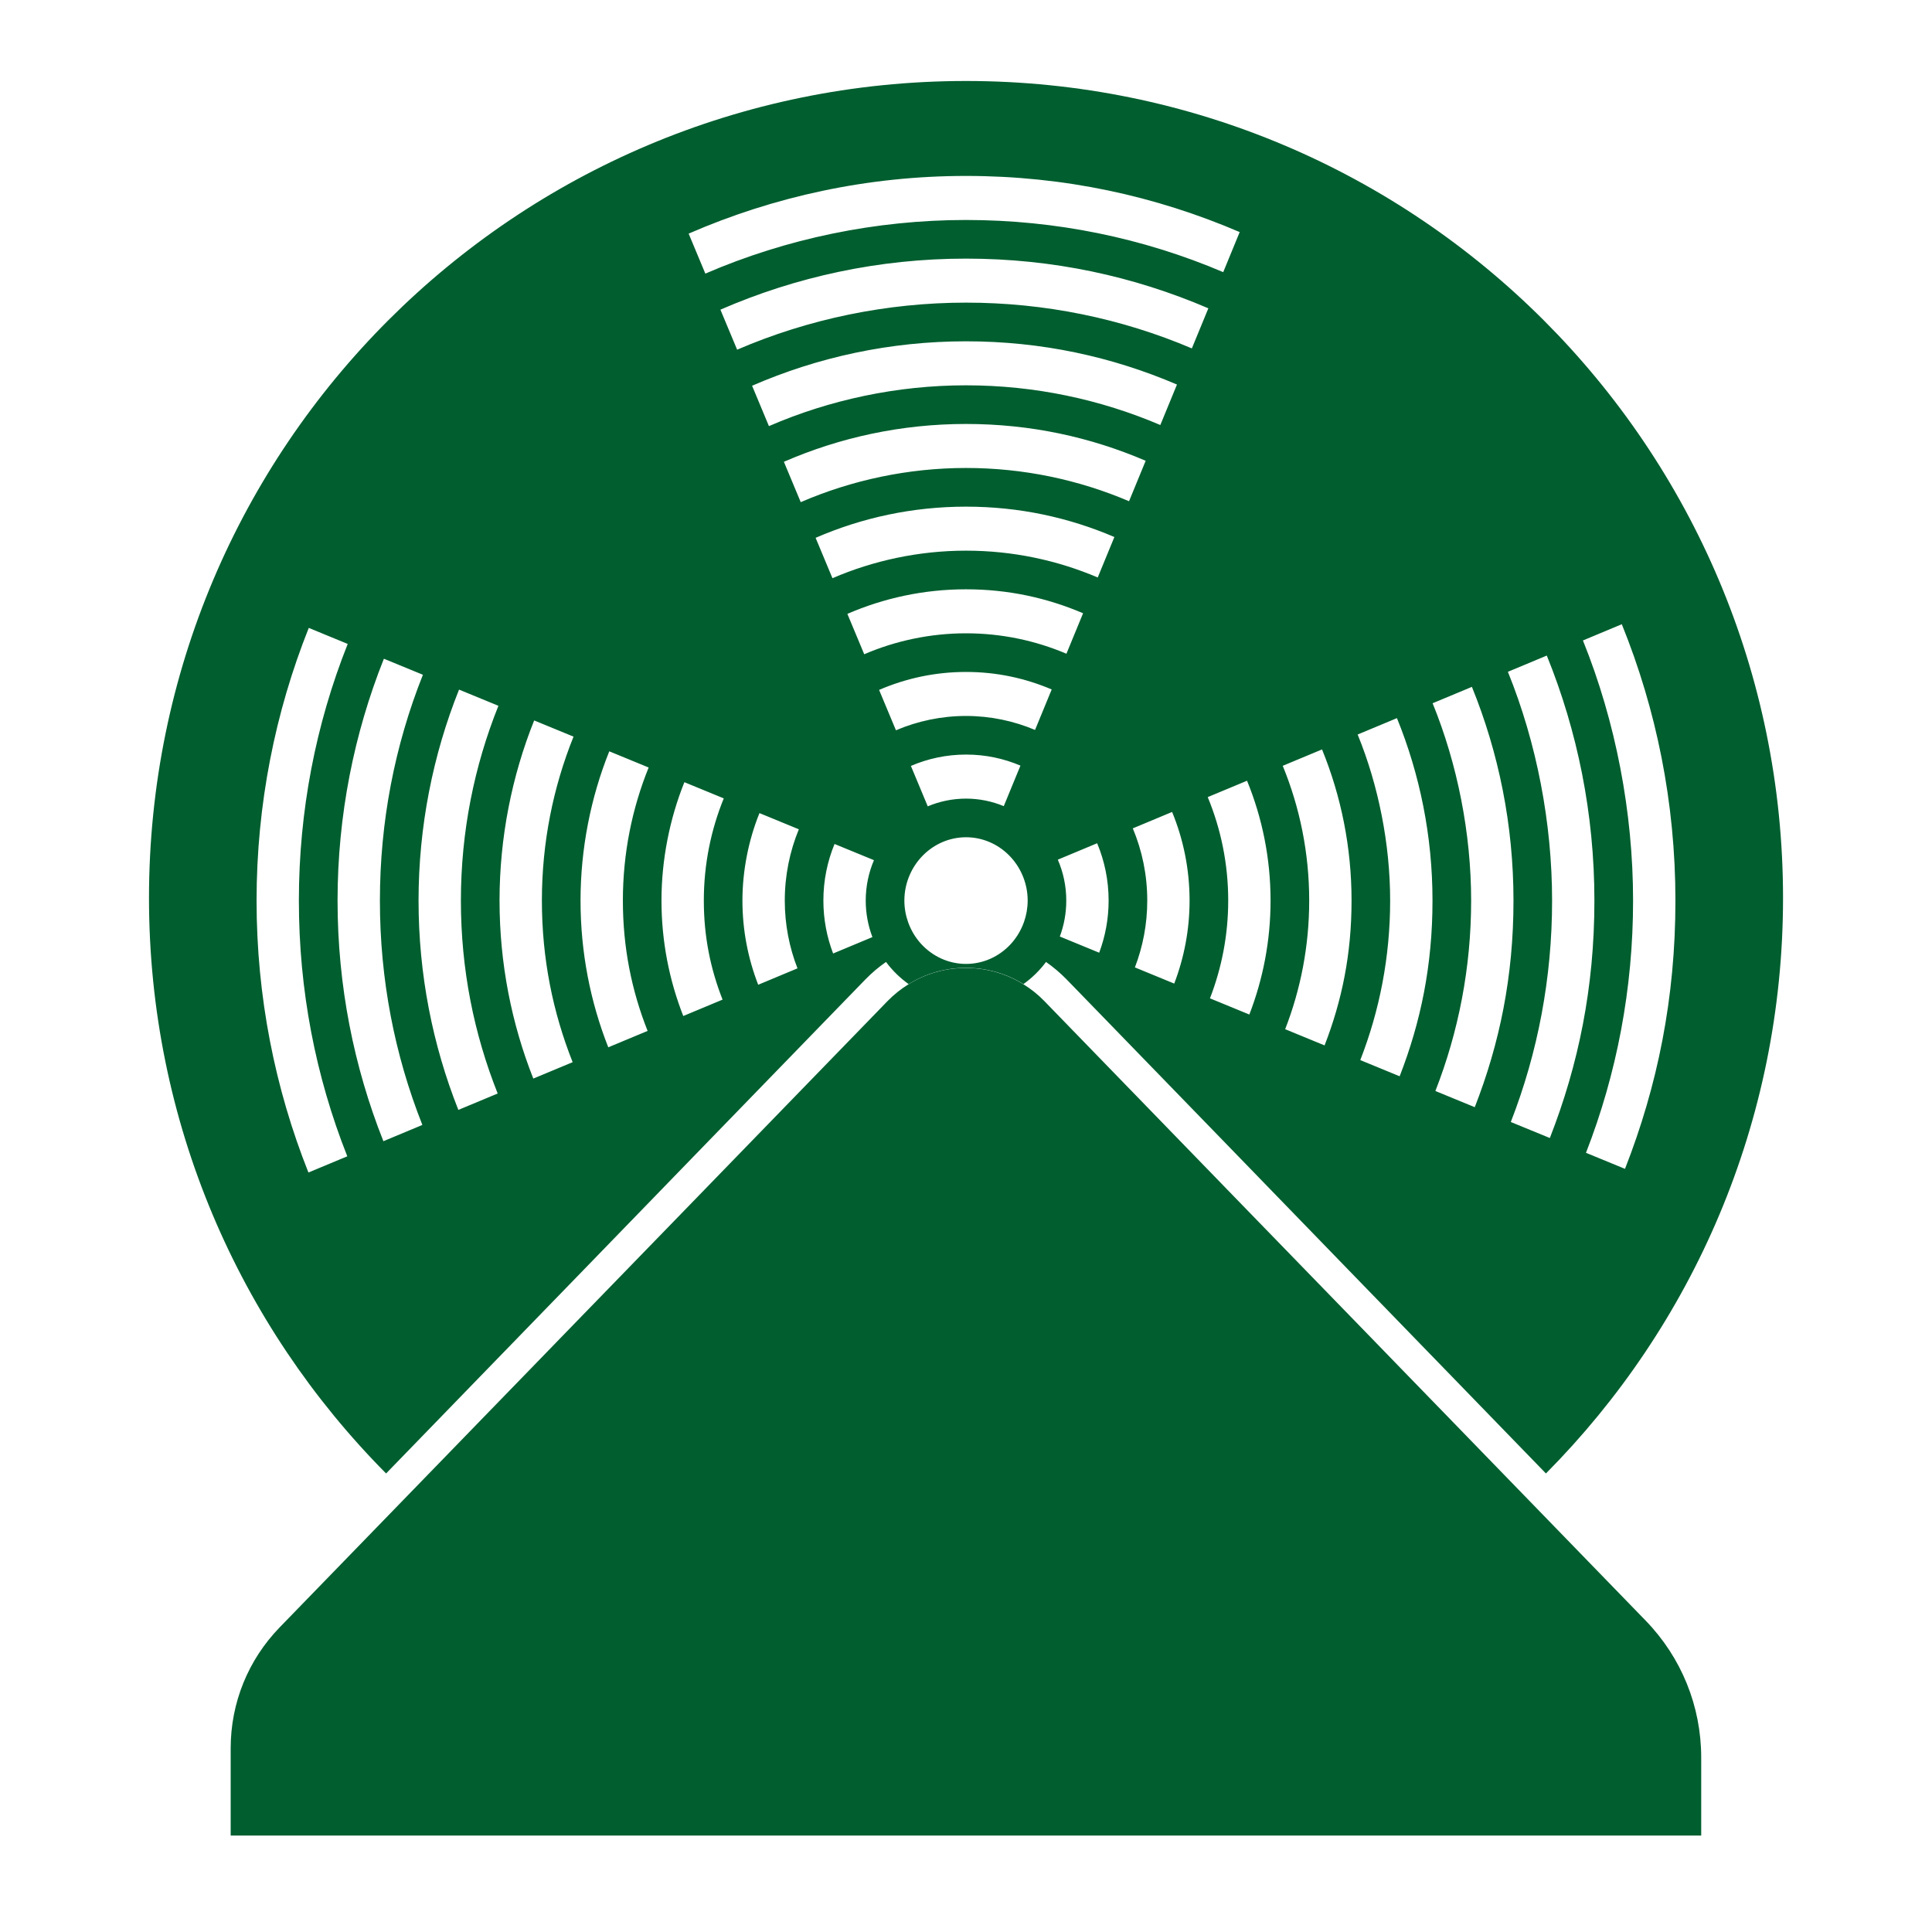
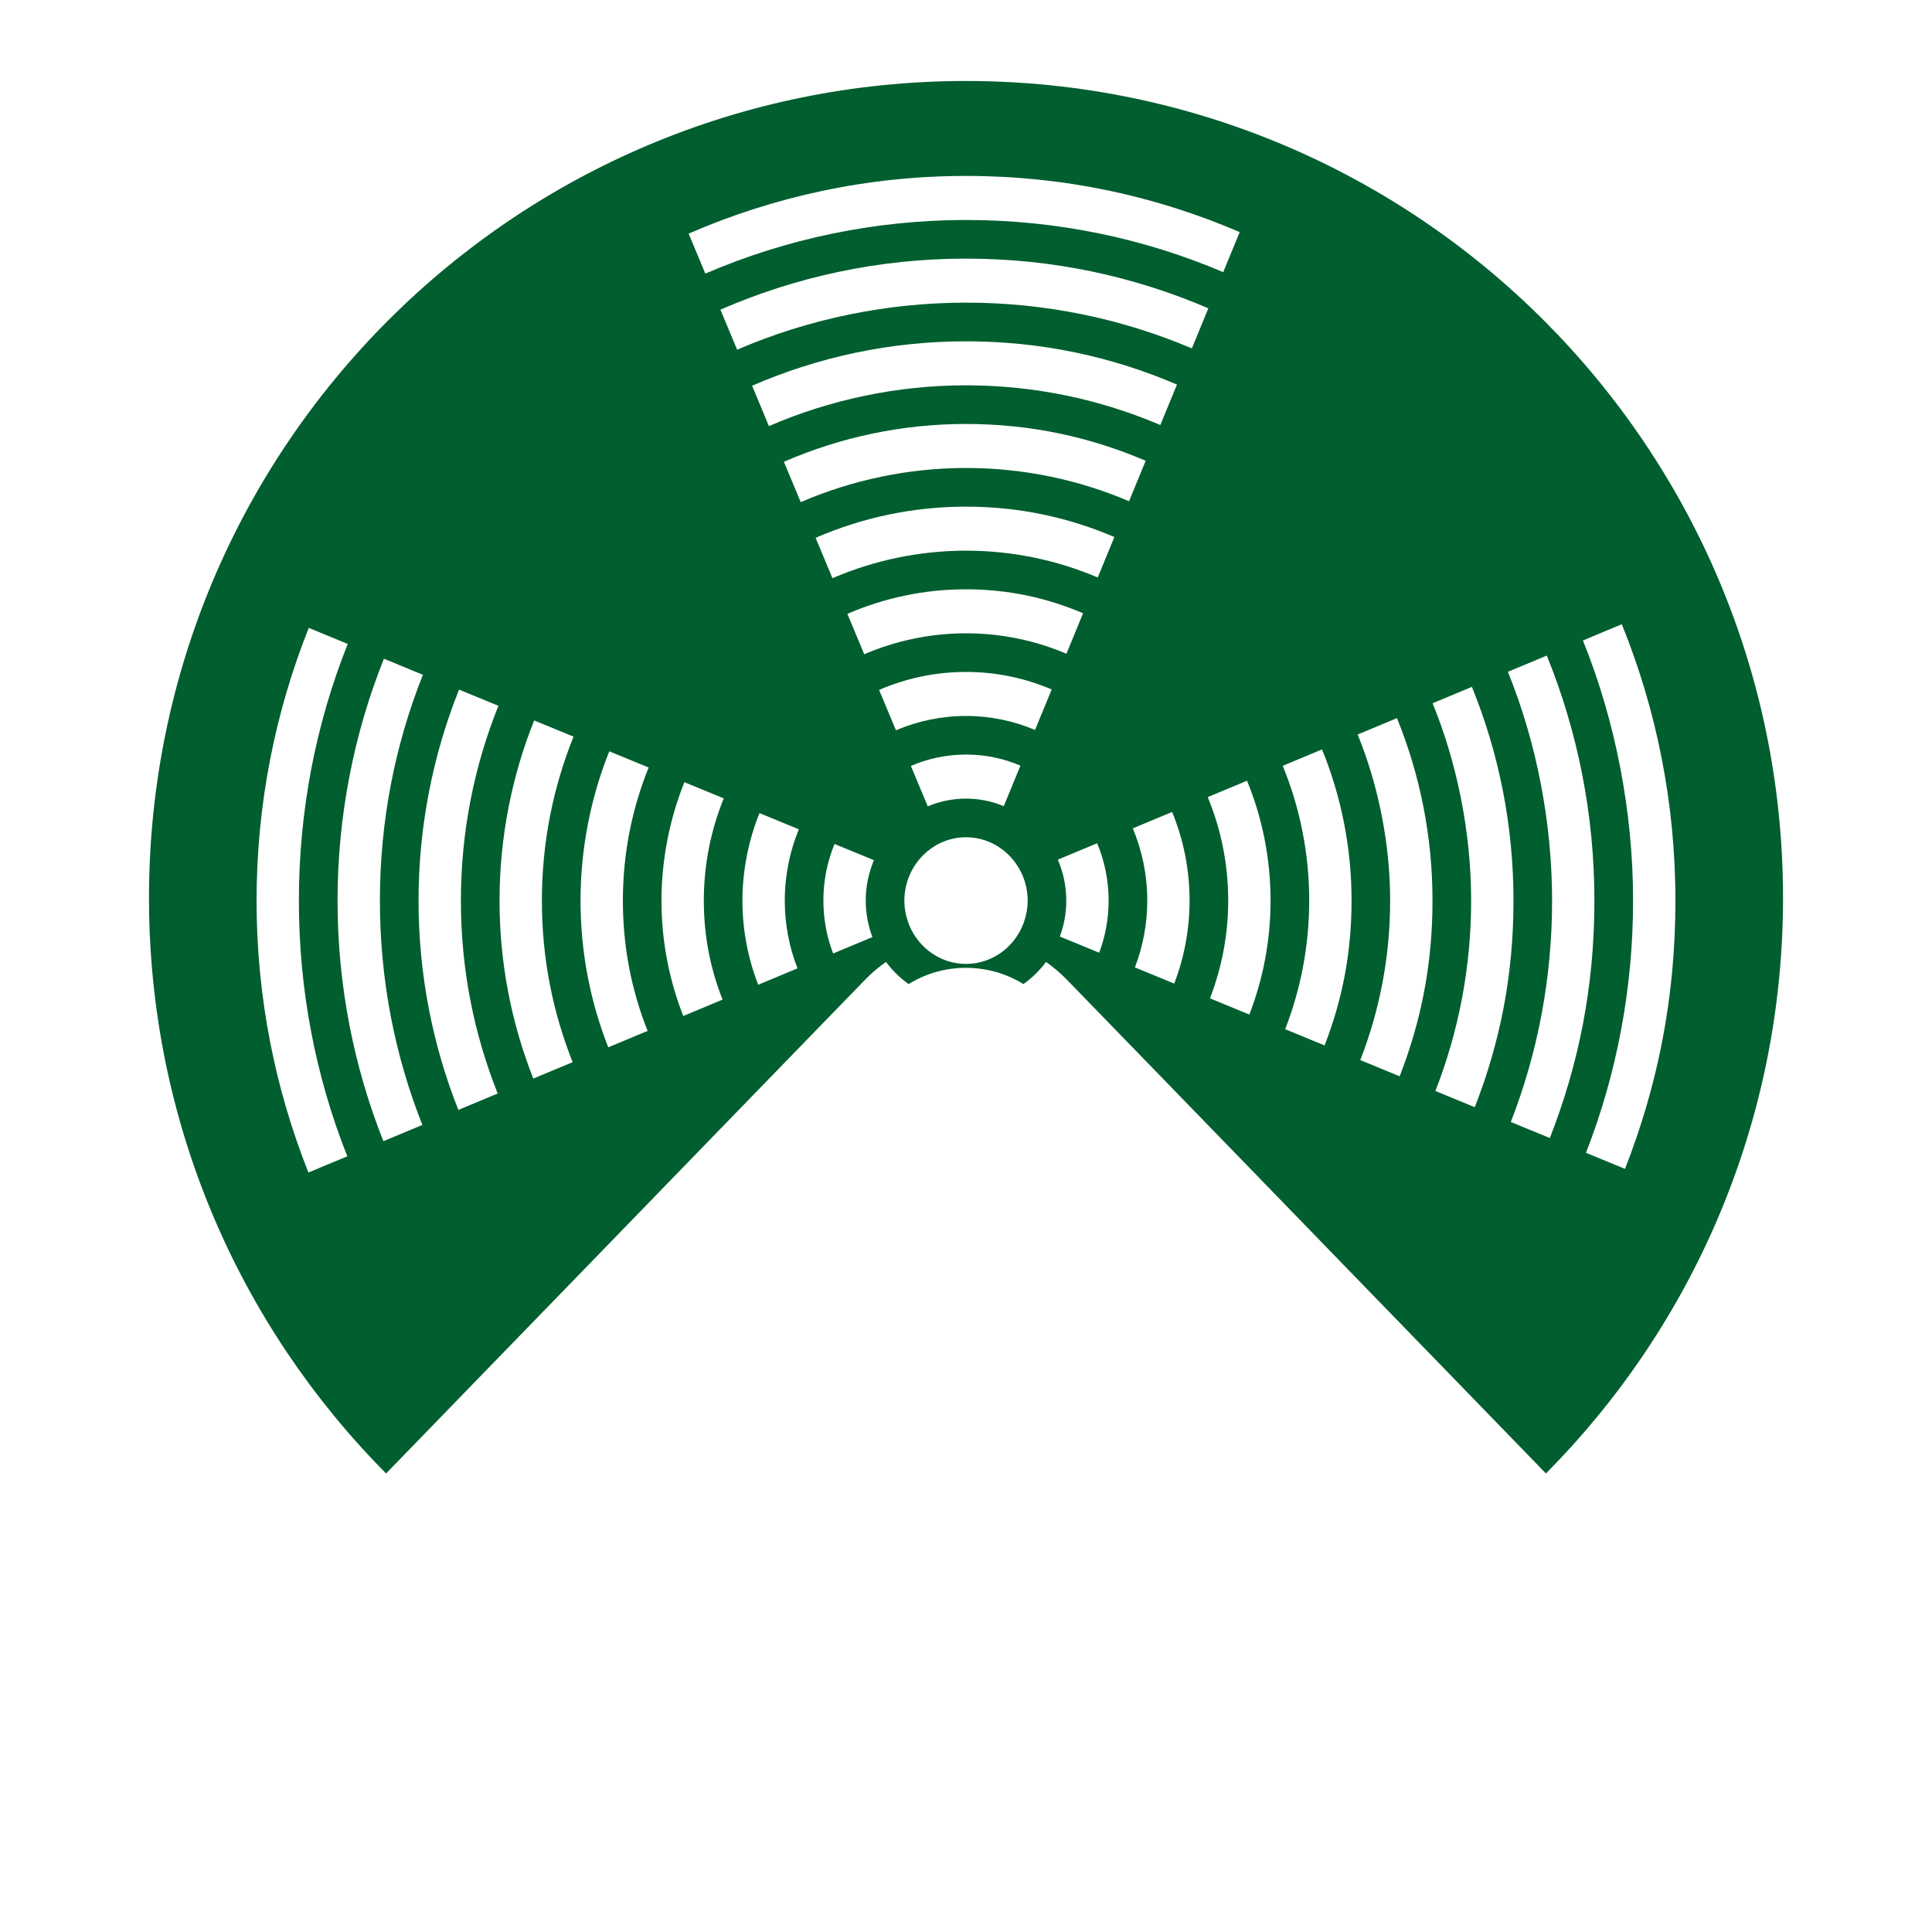
<svg xmlns="http://www.w3.org/2000/svg" id="Laag_1" data-name="Laag 1" viewBox="0 0 500 500">
  <defs>
    <style> .cls-1 { fill: #005e2f; } </style>
  </defs>
-   <path class="cls-1" d="M425.88,419.4l-31.54-32.5-10.61-10.93-7.05-7.27-7.7-7.93-7.05-7.26-7.71-7.95-7.04-7.25-7.79-8.02-6.96-7.17-7.79-8.02-6.96-7.17-7.79-8.03-6.96-7.17-7.8-8.04-6.97-7.18-7.8-8.04-6.97-7.18-3.09-3.19c-1.66-1.71-3.49-3.17-5.46-4.38-2.13-1.32-4.42-2.35-6.83-3.06-2.57-.76-5.27-1.15-8.03-1.15s-5.36,.38-7.89,1.11c-2.45,.71-4.79,1.75-6.96,3.1-1.97,1.22-3.8,2.68-5.46,4.38l-3.09,3.19-6.97,7.18-7.8,8.04-6.97,7.18-7.8,8.04-6.96,7.17-7.79,8.03-6.96,7.17-7.79,8.02-6.96,7.17-7.79,8.02-7.04,7.25-7.71,7.95-7.05,7.26-7.7,7.93-7.05,7.27-10.61,10.93-33.24,34.25c-8.18,8.43-12.69,19.55-12.69,31.3v22.59H440.27v-20.15c0-13.32-5.11-25.93-14.39-35.49Z" />
  <path class="cls-1" d="M250,20.96c-116.78,0-211.44,94.67-211.44,211.44,0,58.09,23.43,110.71,61.36,148.93l10.74-11.07,7.06-7.28,7.69-7.93,7.05-7.26,7.7-7.94,7.05-7.26,7.78-8.02,6.97-7.19,7.78-8.02,6.97-7.19,7.78-8.02,6.98-7.19,7.79-8.03,6.99-7.2,7.79-8.03,7.02-7.23,2.89-2.98c1.65-1.7,3.45-3.22,5.35-4.54,1.64,2.21,3.62,4.14,5.85,5.73,2.17-1.34,4.51-2.39,6.96-3.1,2.53-.73,5.18-1.11,7.89-1.11s5.46,.4,8.03,1.15c2.4,.71,4.69,1.74,6.83,3.06,2.23-1.59,4.21-3.52,5.85-5.73,1.9,1.33,3.69,2.84,5.35,4.54l2.89,2.98,7.02,7.23,7.79,8.03,6.99,7.2,7.79,8.03,6.98,7.19,7.78,8.02,6.97,7.19,7.78,8.02,6.97,7.19,7.78,8.02,7.05,7.26,7.7,7.94,7.05,7.26,7.69,7.93,7.06,7.28,10.74,11.07c37.92-38.22,61.36-90.83,61.36-148.93,0-116.78-94.67-211.44-211.44-211.44Zm9.77,187.67c-3.02-1.25-6.32-1.95-9.77-1.95s-6.85,.71-9.9,2l-4.36-10.46c4.39-1.89,9.21-2.94,14.27-2.94s9.74,1.02,14.08,2.86l-4.31,10.48Zm56.8-138.2c-20.81-8.86-43.34-13.5-66.58-13.5s-46.4,4.78-67.45,13.88l-4.32-10.35c22.06-9.6,46.32-14.93,71.77-14.93s49.03,5.18,70.84,14.53l-4.26,10.37Zm-8.11,19.74c-18.27-7.77-38.06-11.85-58.46-11.85s-40.74,4.2-59.23,12.18l-4.33-10.36c19.53-8.5,41.01-13.21,63.55-13.21s43.42,4.58,62.73,12.86l-4.27,10.38Zm-16.26,39.55c-13-5.54-27.26-8.61-42.21-8.61s-29.61,3.15-42.76,8.85l-4.36-10.45c14.49-6.3,30.41-9.79,47.12-9.79s32.19,3.39,46.51,9.53l-4.31,10.48Zm-8.11,19.73c-10.51-4.47-22.02-6.94-34.1-6.94s-23.92,2.54-34.55,7.13l-4.36-10.45c11.96-5.2,25.11-8.07,38.91-8.07s26.58,2.8,38.41,7.86l-4.31,10.48Zm-8.11,19.73c-8.01-3.4-16.79-5.28-25.99-5.28s-18.23,1.93-26.33,5.42l-4.36-10.45c9.44-4.09,19.81-6.36,30.7-6.36s20.96,2.21,30.3,6.2l-4.31,10.48Zm-8.11,19.73c-5.51-2.33-11.55-3.62-17.88-3.62s-12.54,1.32-18.12,3.71l-4.36-10.45c6.92-2.99,14.51-4.65,22.48-4.65s15.35,1.62,22.19,4.53l-4.31,10.48Zm32.43-78.91c-15.5-6.62-32.49-10.28-50.32-10.28s-35.3,3.76-50.98,10.56l-4.36-10.45c17.01-7.4,35.71-11.5,55.34-11.5s37.8,3.99,54.62,11.19l-4.31,10.48ZM79.82,303.44c-8.65-21.74-13.42-45.49-13.42-70.36s4.81-48.78,13.51-70.58l10.08,4.15c-8.29,20.81-12.64,43.28-12.64,66.44s4.31,45.43,12.53,66.16l-10.07,4.2Zm19.4-8.1c-7.64-19.24-11.86-40.26-11.86-62.27s4.27-43.26,11.99-62.59l10.1,4.15c-7.3,18.31-11.13,38.07-11.13,58.44s3.78,39.86,10.99,58.06l-10.08,4.21Zm19.4-8.1c-6.64-16.74-10.3-35.03-10.3-54.17s3.73-37.74,10.48-54.6l10.19,4.19c-6.25,15.56-9.71,32.58-9.71,50.41s3.39,34.5,9.52,49.93l-10.17,4.24Zm19.4-8.1c-5.63-14.24-8.74-29.8-8.74-46.08s3.19-32.22,8.96-46.61l10.19,4.19c-5.27,13.09-8.19,27.41-8.19,42.42s2.83,28.9,7.96,41.83l-10.17,4.24Zm19.4-8.1c-4.63-11.74-7.18-24.56-7.18-37.98s2.65-26.7,7.44-38.62l10.19,4.19c-4.3,10.62-6.67,22.25-6.67,34.43s2.27,23.31,6.4,33.74l-10.17,4.24Zm19.41-8.1c-3.63-9.25-5.64-19.32-5.64-29.88s2.12-21.18,5.93-30.63l10.19,4.19c-3.32,8.15-5.16,17.08-5.16,26.44s1.73,17.7,4.85,25.64l-10.16,4.24Zm19.39-8.09c-2.62-6.75-4.08-14.09-4.08-21.78s1.57-15.66,4.41-22.64l10.19,4.19c-2.34,5.68-3.64,11.91-3.64,18.45,0,6.19,1.17,12.11,3.29,17.54l-10.16,4.24Zm19.39-8.09c-1.62-4.25-2.52-8.86-2.52-13.69,0-5.19,1.03-10.14,2.89-14.65l10.2,4.19c-1.37,3.21-2.13,6.75-2.13,10.46,0,3.33,.62,6.51,1.73,9.45l-10.16,4.24Zm34.39,2.7c-4.54,0-8.63-1.97-11.54-5.1-1.5-1.62-2.68-3.56-3.44-5.7-.62-1.75-.97-3.62-.97-5.59,0-2.37,.5-4.62,1.39-6.65,1.67-3.84,4.73-6.9,8.52-8.51,1.87-.79,3.91-1.23,6.05-1.23s4.12,.43,5.97,1.2c3.8,1.58,6.87,4.63,8.56,8.46,.91,2.06,1.42,4.33,1.42,6.73,0,1.93-.34,3.78-.94,5.5-.76,2.18-1.95,4.14-3.47,5.79-2.91,3.14-7,5.1-11.54,5.1Zm24.28-7.08c1.08-2.9,1.67-6.04,1.67-9.31,0-3.76-.78-7.34-2.19-10.59l10.18-4.25c1.91,4.56,2.97,9.57,2.97,14.83,0,4.76-.87,9.3-2.44,13.5l-10.19-4.19Zm19.43,7.99c2.06-5.37,3.2-11.2,3.2-17.3,0-6.63-1.33-12.94-3.74-18.69l10.17-4.25c2.91,7.06,4.52,14.81,4.52,22.93,0,7.58-1.42,14.82-3.97,21.49l-10.19-4.19Zm19.43,7.99c3.03-7.84,4.72-16.37,4.72-25.29,0-9.49-1.89-18.54-5.3-26.78l10.17-4.24c3.92,9.56,6.09,20.04,6.09,31.03,0,10.4-1.96,20.34-5.49,29.48l-10.19-4.19Zm19.46,8c4.01-10.31,6.22-21.54,6.22-33.29,0-12.36-2.44-24.14-6.85-34.88l10.17-4.24c4.92,12.05,7.64,25.27,7.64,39.12s-2.48,25.87-6.98,37.48l-10.19-4.19Zm19.44,7.99c4.99-12.78,7.73-26.71,7.73-41.28s-3-29.74-8.41-42.98l10.17-4.24c5.92,14.55,9.2,30.5,9.2,47.22s-3.02,31.39-8.5,45.47l-10.19-4.19Zm19.44,7.99c5.96-15.25,9.25-31.87,9.25-49.27s-3.55-35.33-9.97-51.07l10.17-4.24c6.93,17.05,10.76,35.73,10.76,55.32s-3.56,36.91-10.02,53.46l-10.19-4.19Zm19.52,8.02c7.01-17.98,10.68-37.35,10.68-57.29s-3.93-40.69-11.44-59.21l10.07-4.2c7.93,19.55,12.32,40.97,12.32,63.41s-4.1,42.43-11.53,61.45l-10.11-4.15Zm19.45,7.99c7.99-20.49,12.19-42.56,12.19-65.29s-4.47-46.25-12.98-67.31l10.06-4.2c8.94,22.05,13.88,46.2,13.88,71.51s-4.64,47.95-13.05,69.44l-10.09-4.15Z" />
</svg>